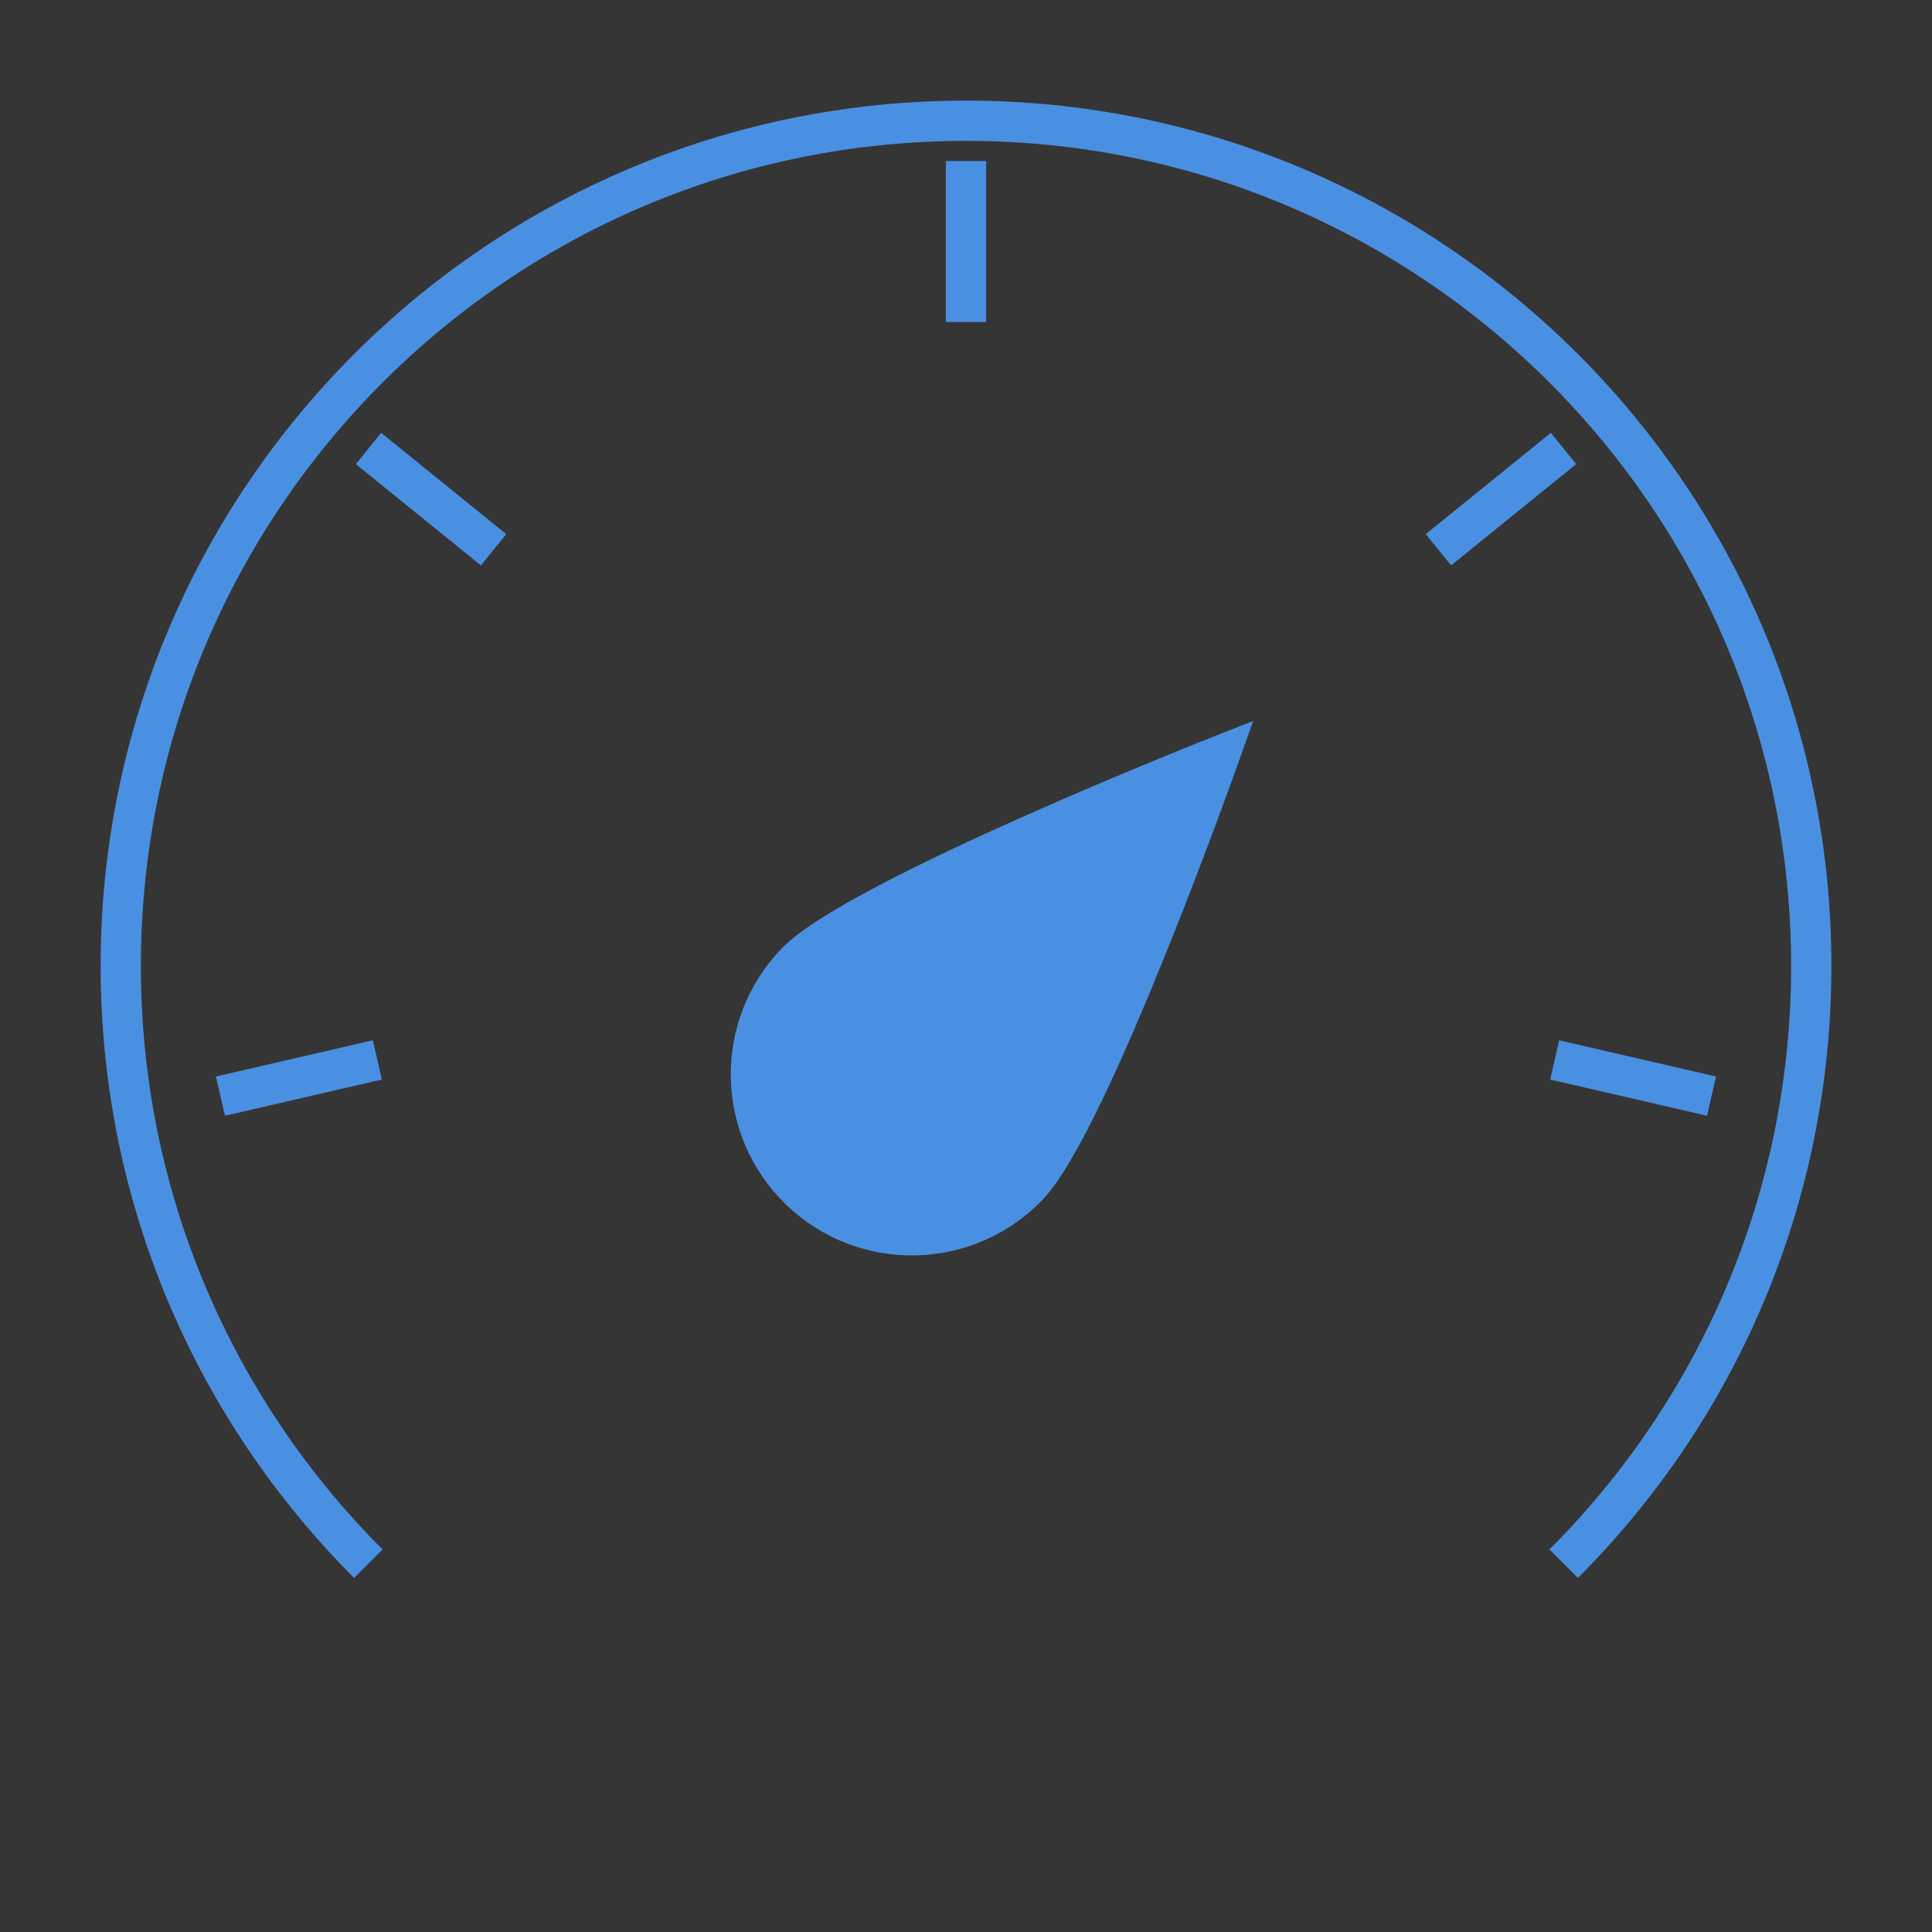
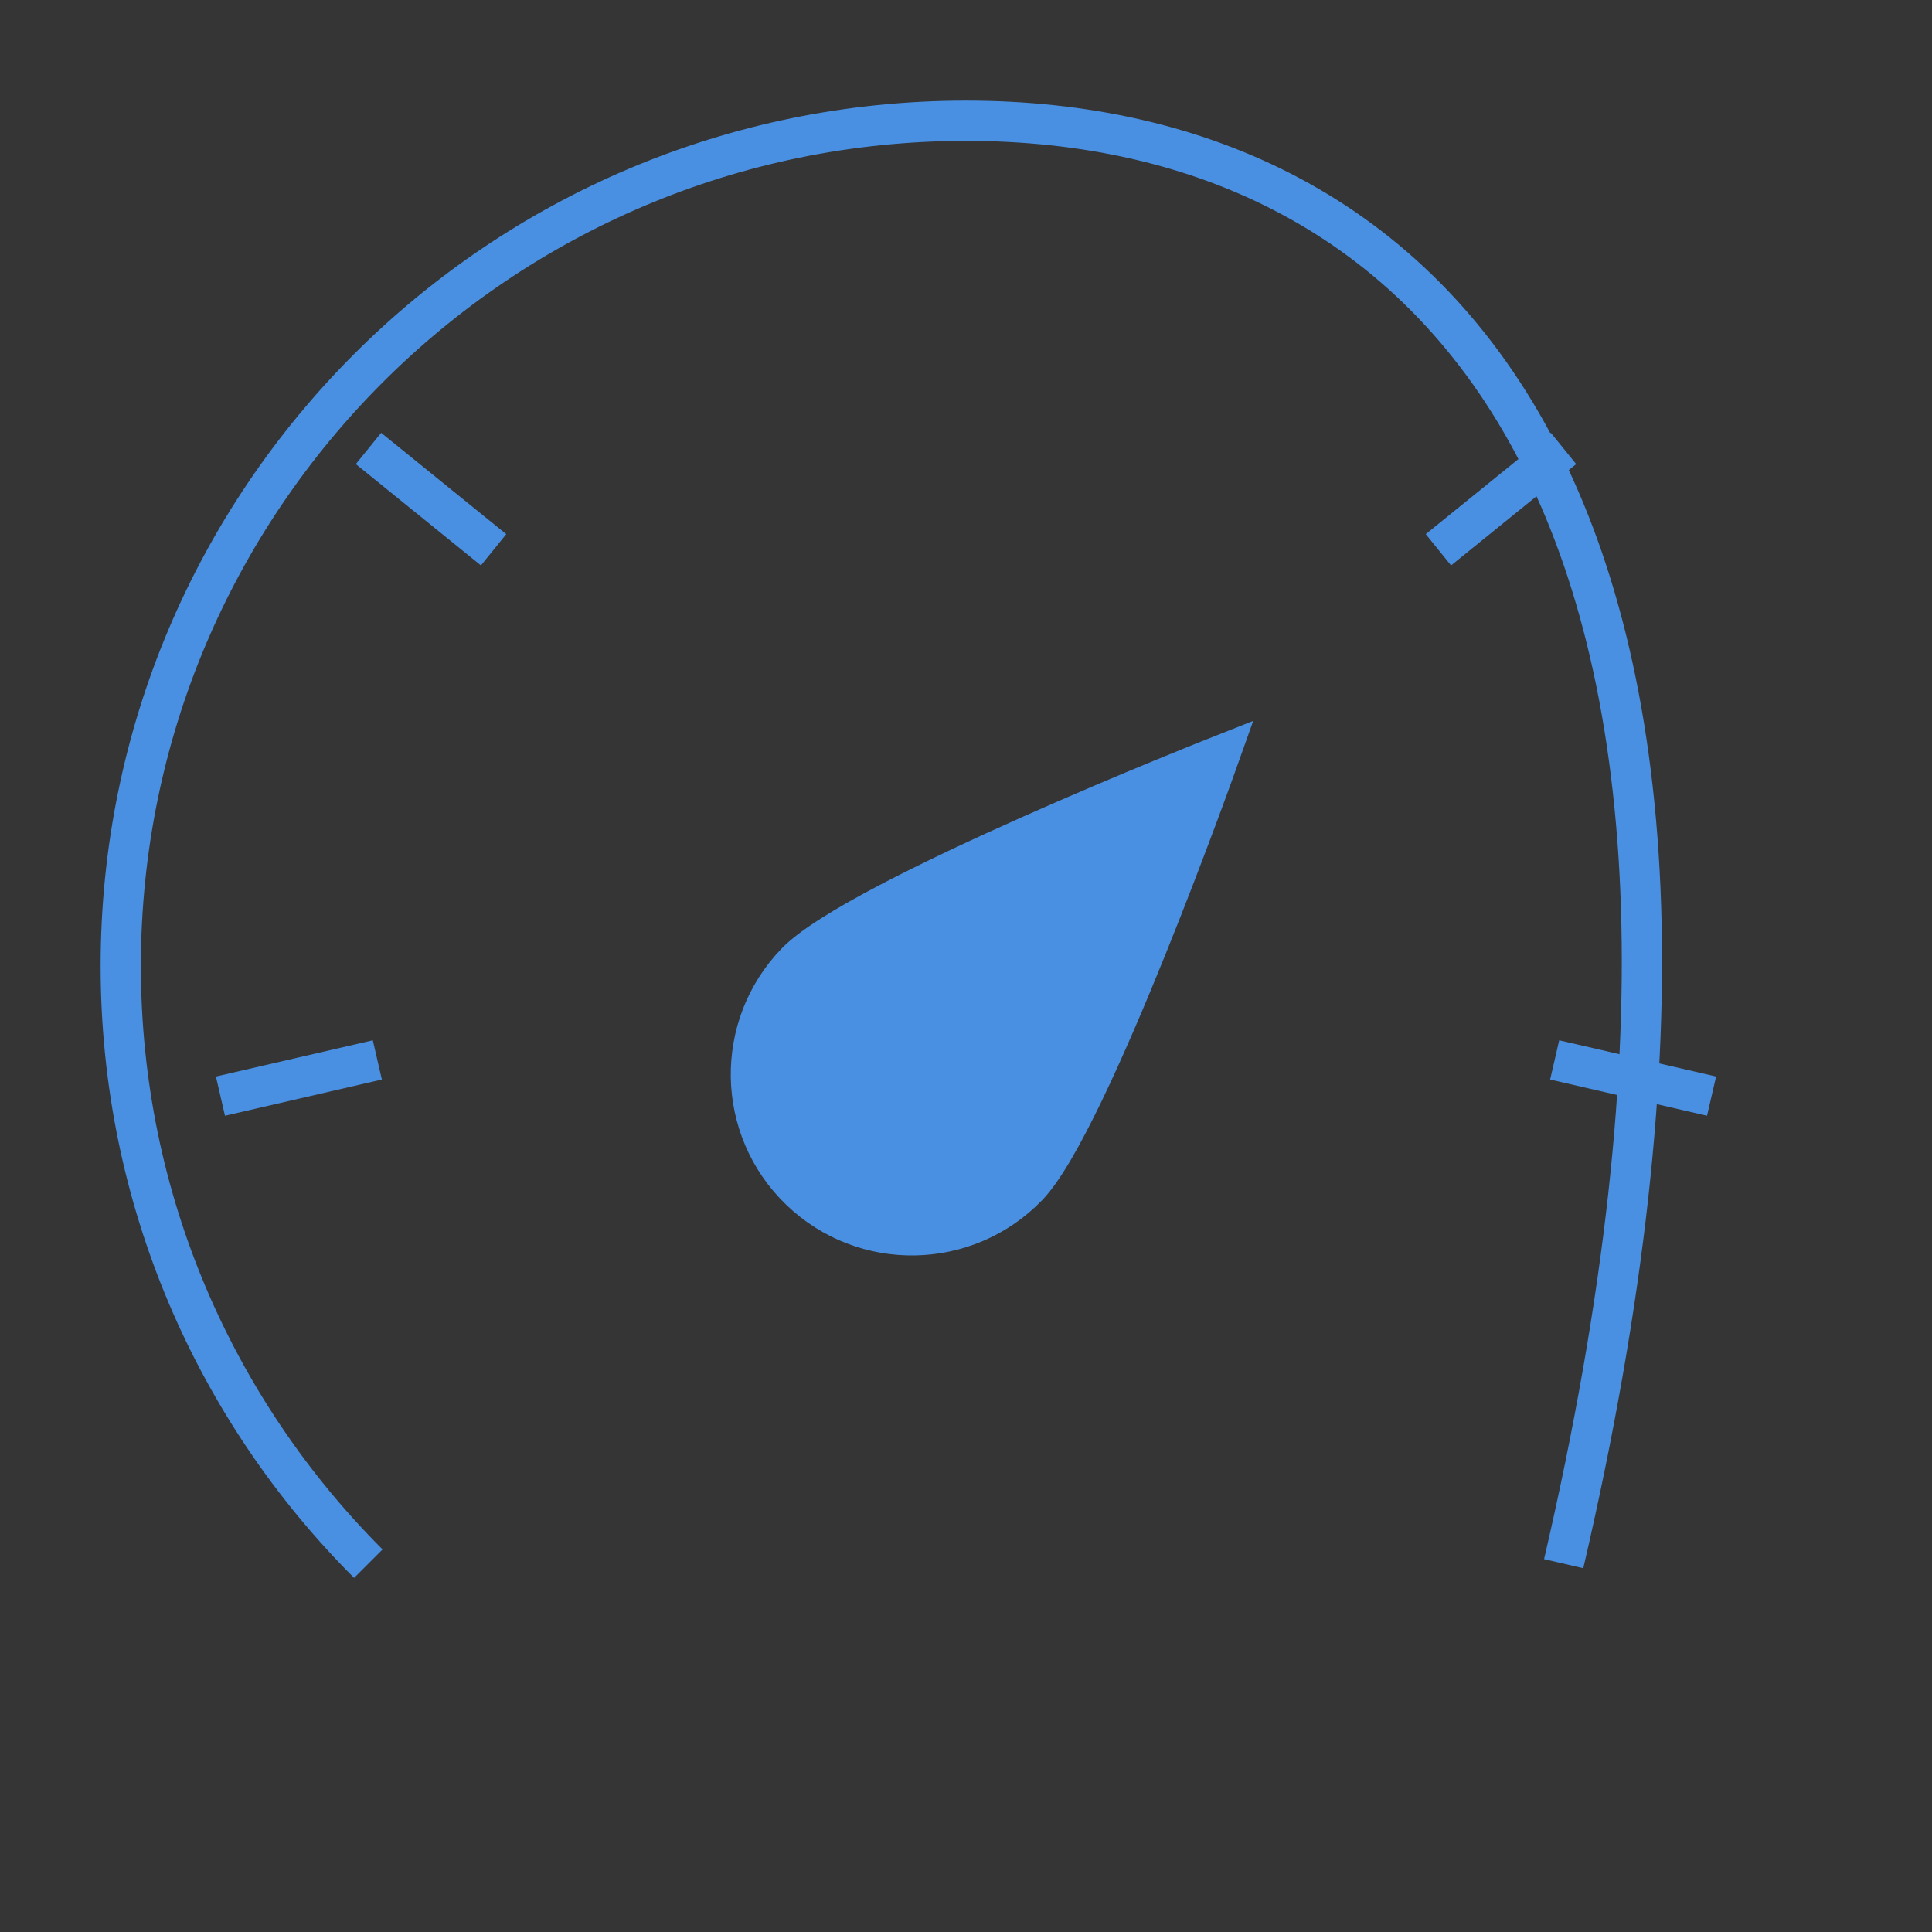
<svg xmlns="http://www.w3.org/2000/svg" width="48" height="48" viewBox="0 0 48 48" fill="none">
  <rect x="0" y="0" width="48" height="48" fill="#333333" stroke="none" />
  <rect width="48" height="48" fill="white" fill-opacity="0.01" />
  <path d="M30.297 18.779C30.297 18.779 27.068 27.881 25.533 29.47C23.999 31.059 21.466 31.103 19.877 29.569C18.288 28.034 18.244 25.502 19.779 23.913C21.313 22.324 30.297 18.779 30.297 18.779Z" fill="#4a90e2" stroke="#4a90e2" stroke-width="1" stroke-linejoin="miter" />
-   <path d="M38.849 38.849C42.65 35.049 45 29.799 45 24C45 12.402 35.598 3 24 3C12.402 3 3 12.402 3 24C3 29.799 5.351 35.049 9.151 38.849" stroke="#4a90e2" stroke-width="1" stroke-linecap="butt" stroke-linejoin="miter" />
-   <path d="M24 4V8" stroke="#4a90e2" stroke-width="1" stroke-linecap="butt" stroke-linejoin="miter" />
+   <path d="M38.849 38.849C45 12.402 35.598 3 24 3C12.402 3 3 12.402 3 24C3 29.799 5.351 35.049 9.151 38.849" stroke="#4a90e2" stroke-width="1" stroke-linecap="butt" stroke-linejoin="miter" />
  <path d="M38.845 11.142L35.737 13.659" stroke="#4a90e2" stroke-width="1" stroke-linecap="butt" stroke-linejoin="miter" />
  <path d="M42.523 27.233L38.625 26.333" stroke="#4a90e2" stroke-width="1" stroke-linecap="butt" stroke-linejoin="miter" />
  <path d="M5.477 27.233L9.375 26.333" stroke="#4a90e2" stroke-width="1" stroke-linecap="butt" stroke-linejoin="miter" />
  <path d="M9.155 11.142L12.263 13.659" stroke="#4a90e2" stroke-width="1" stroke-linecap="butt" stroke-linejoin="miter" />
</svg>